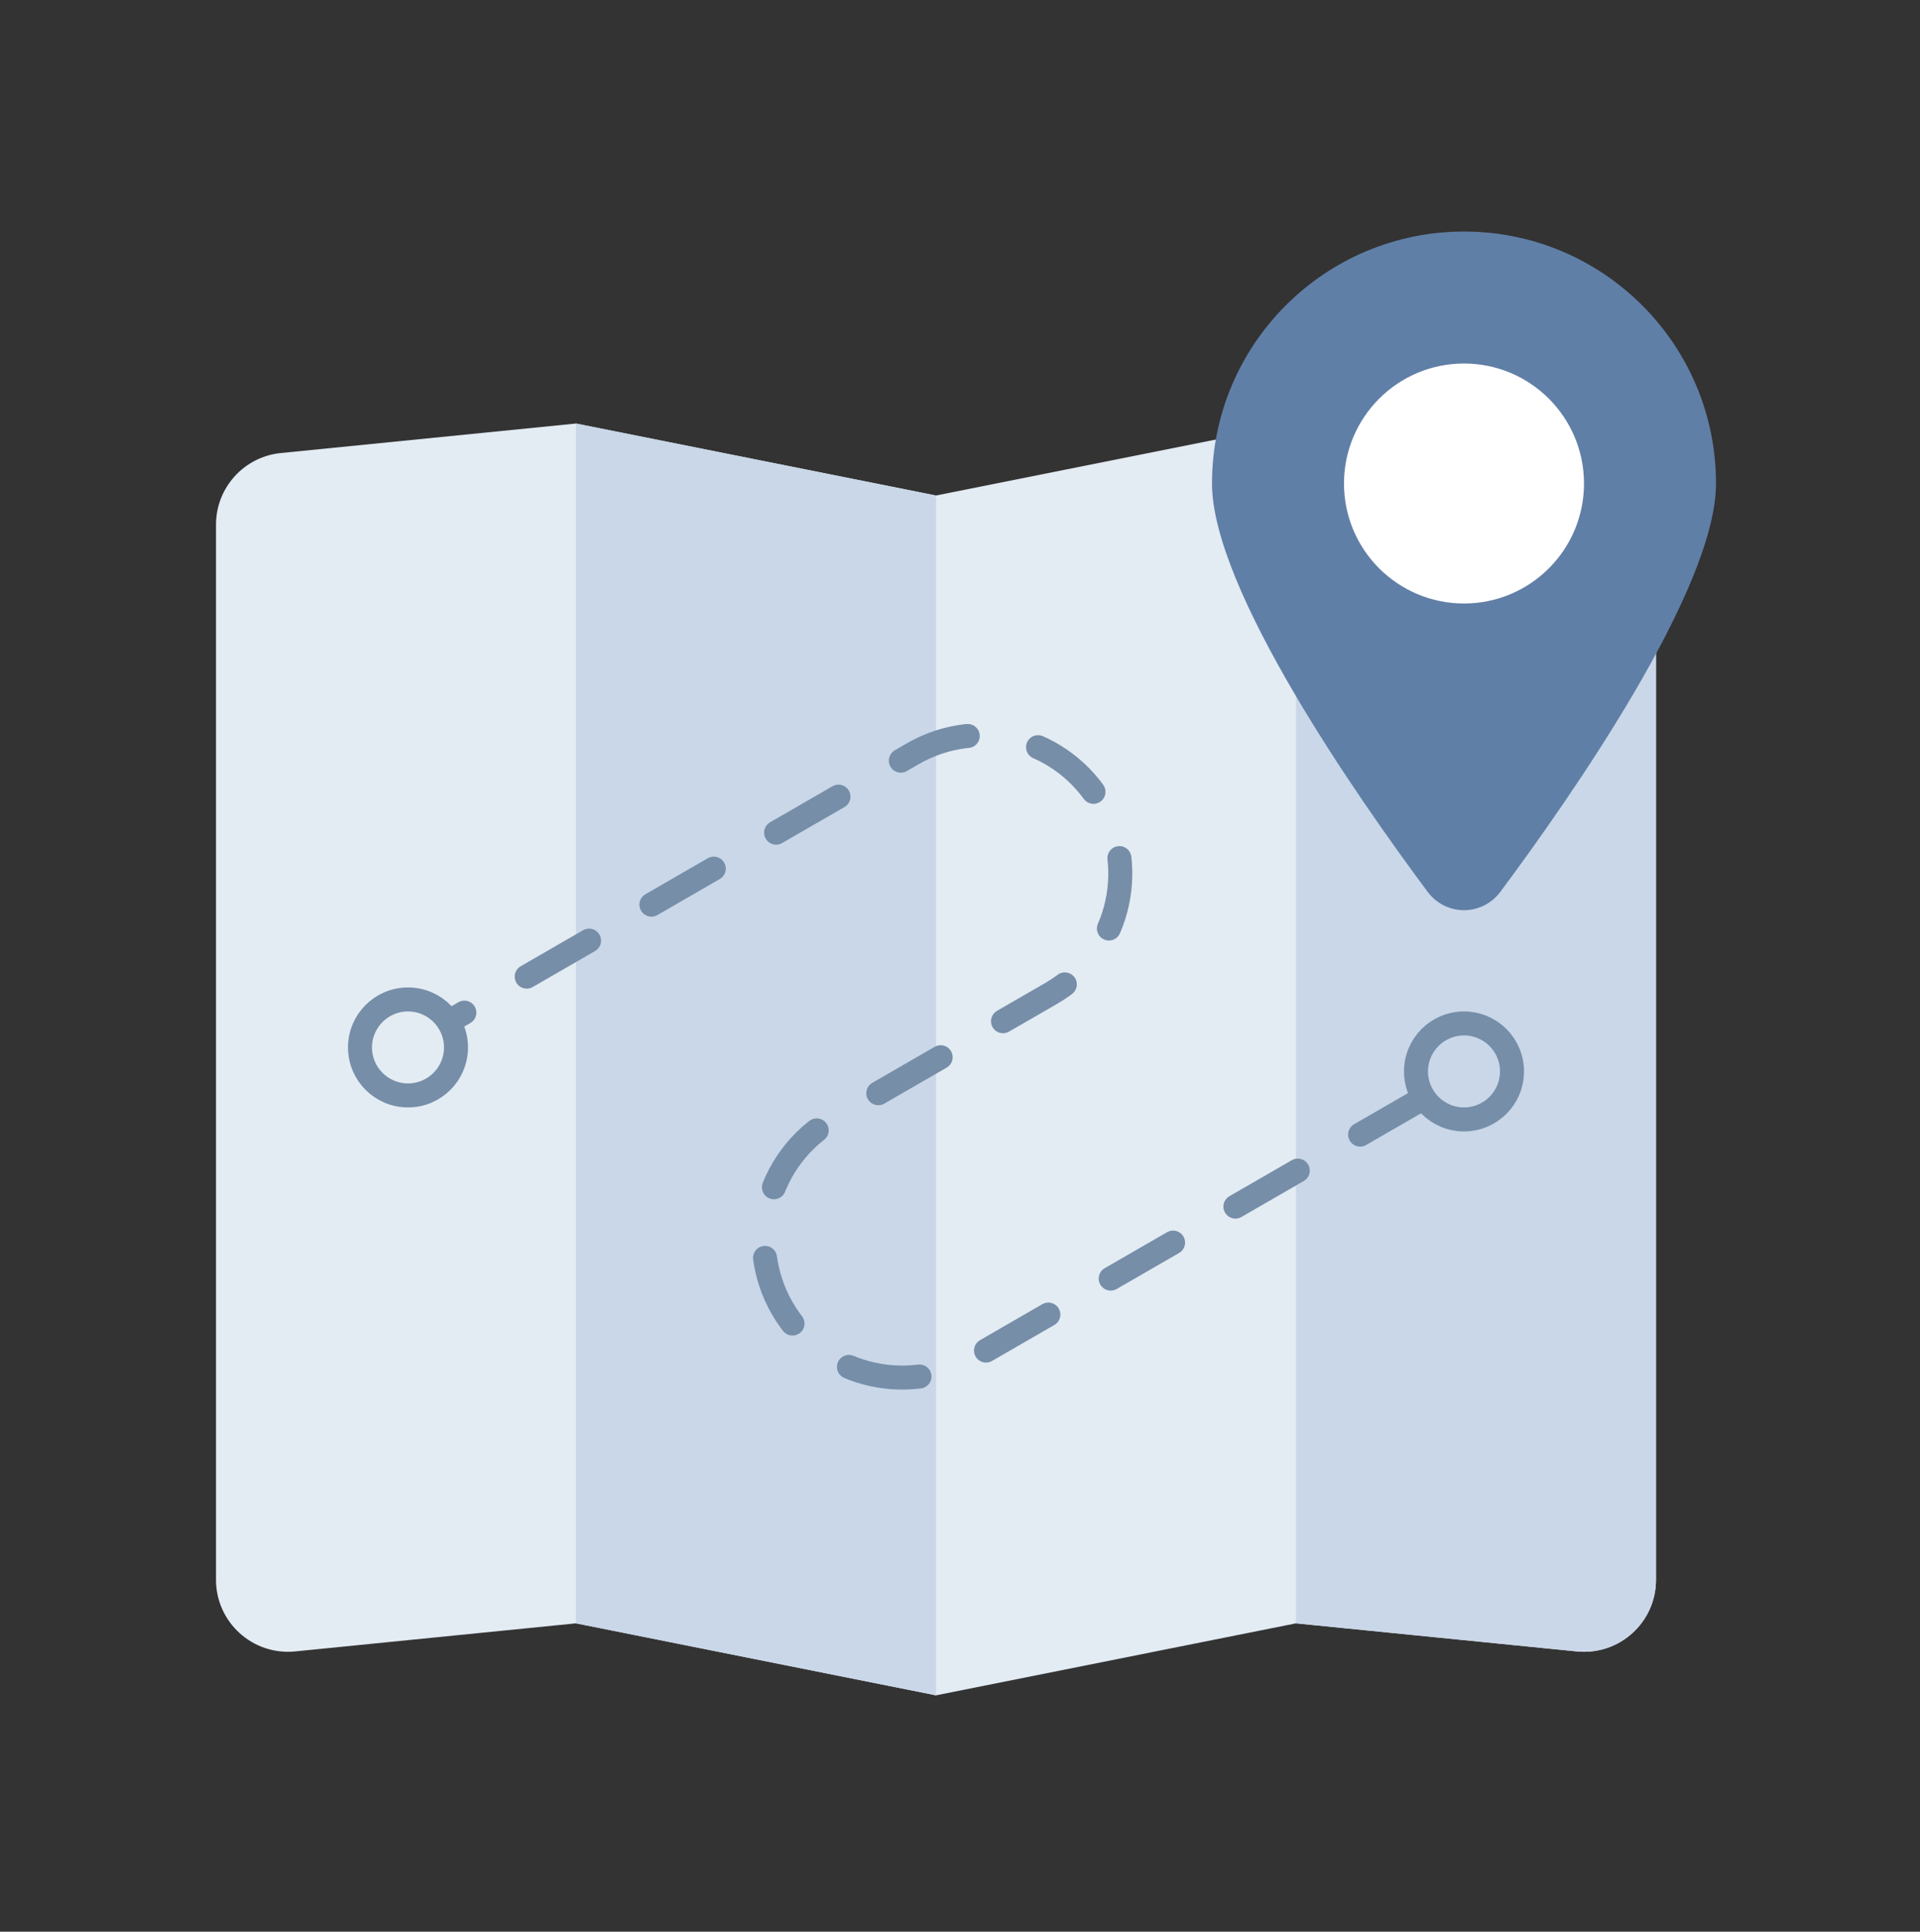
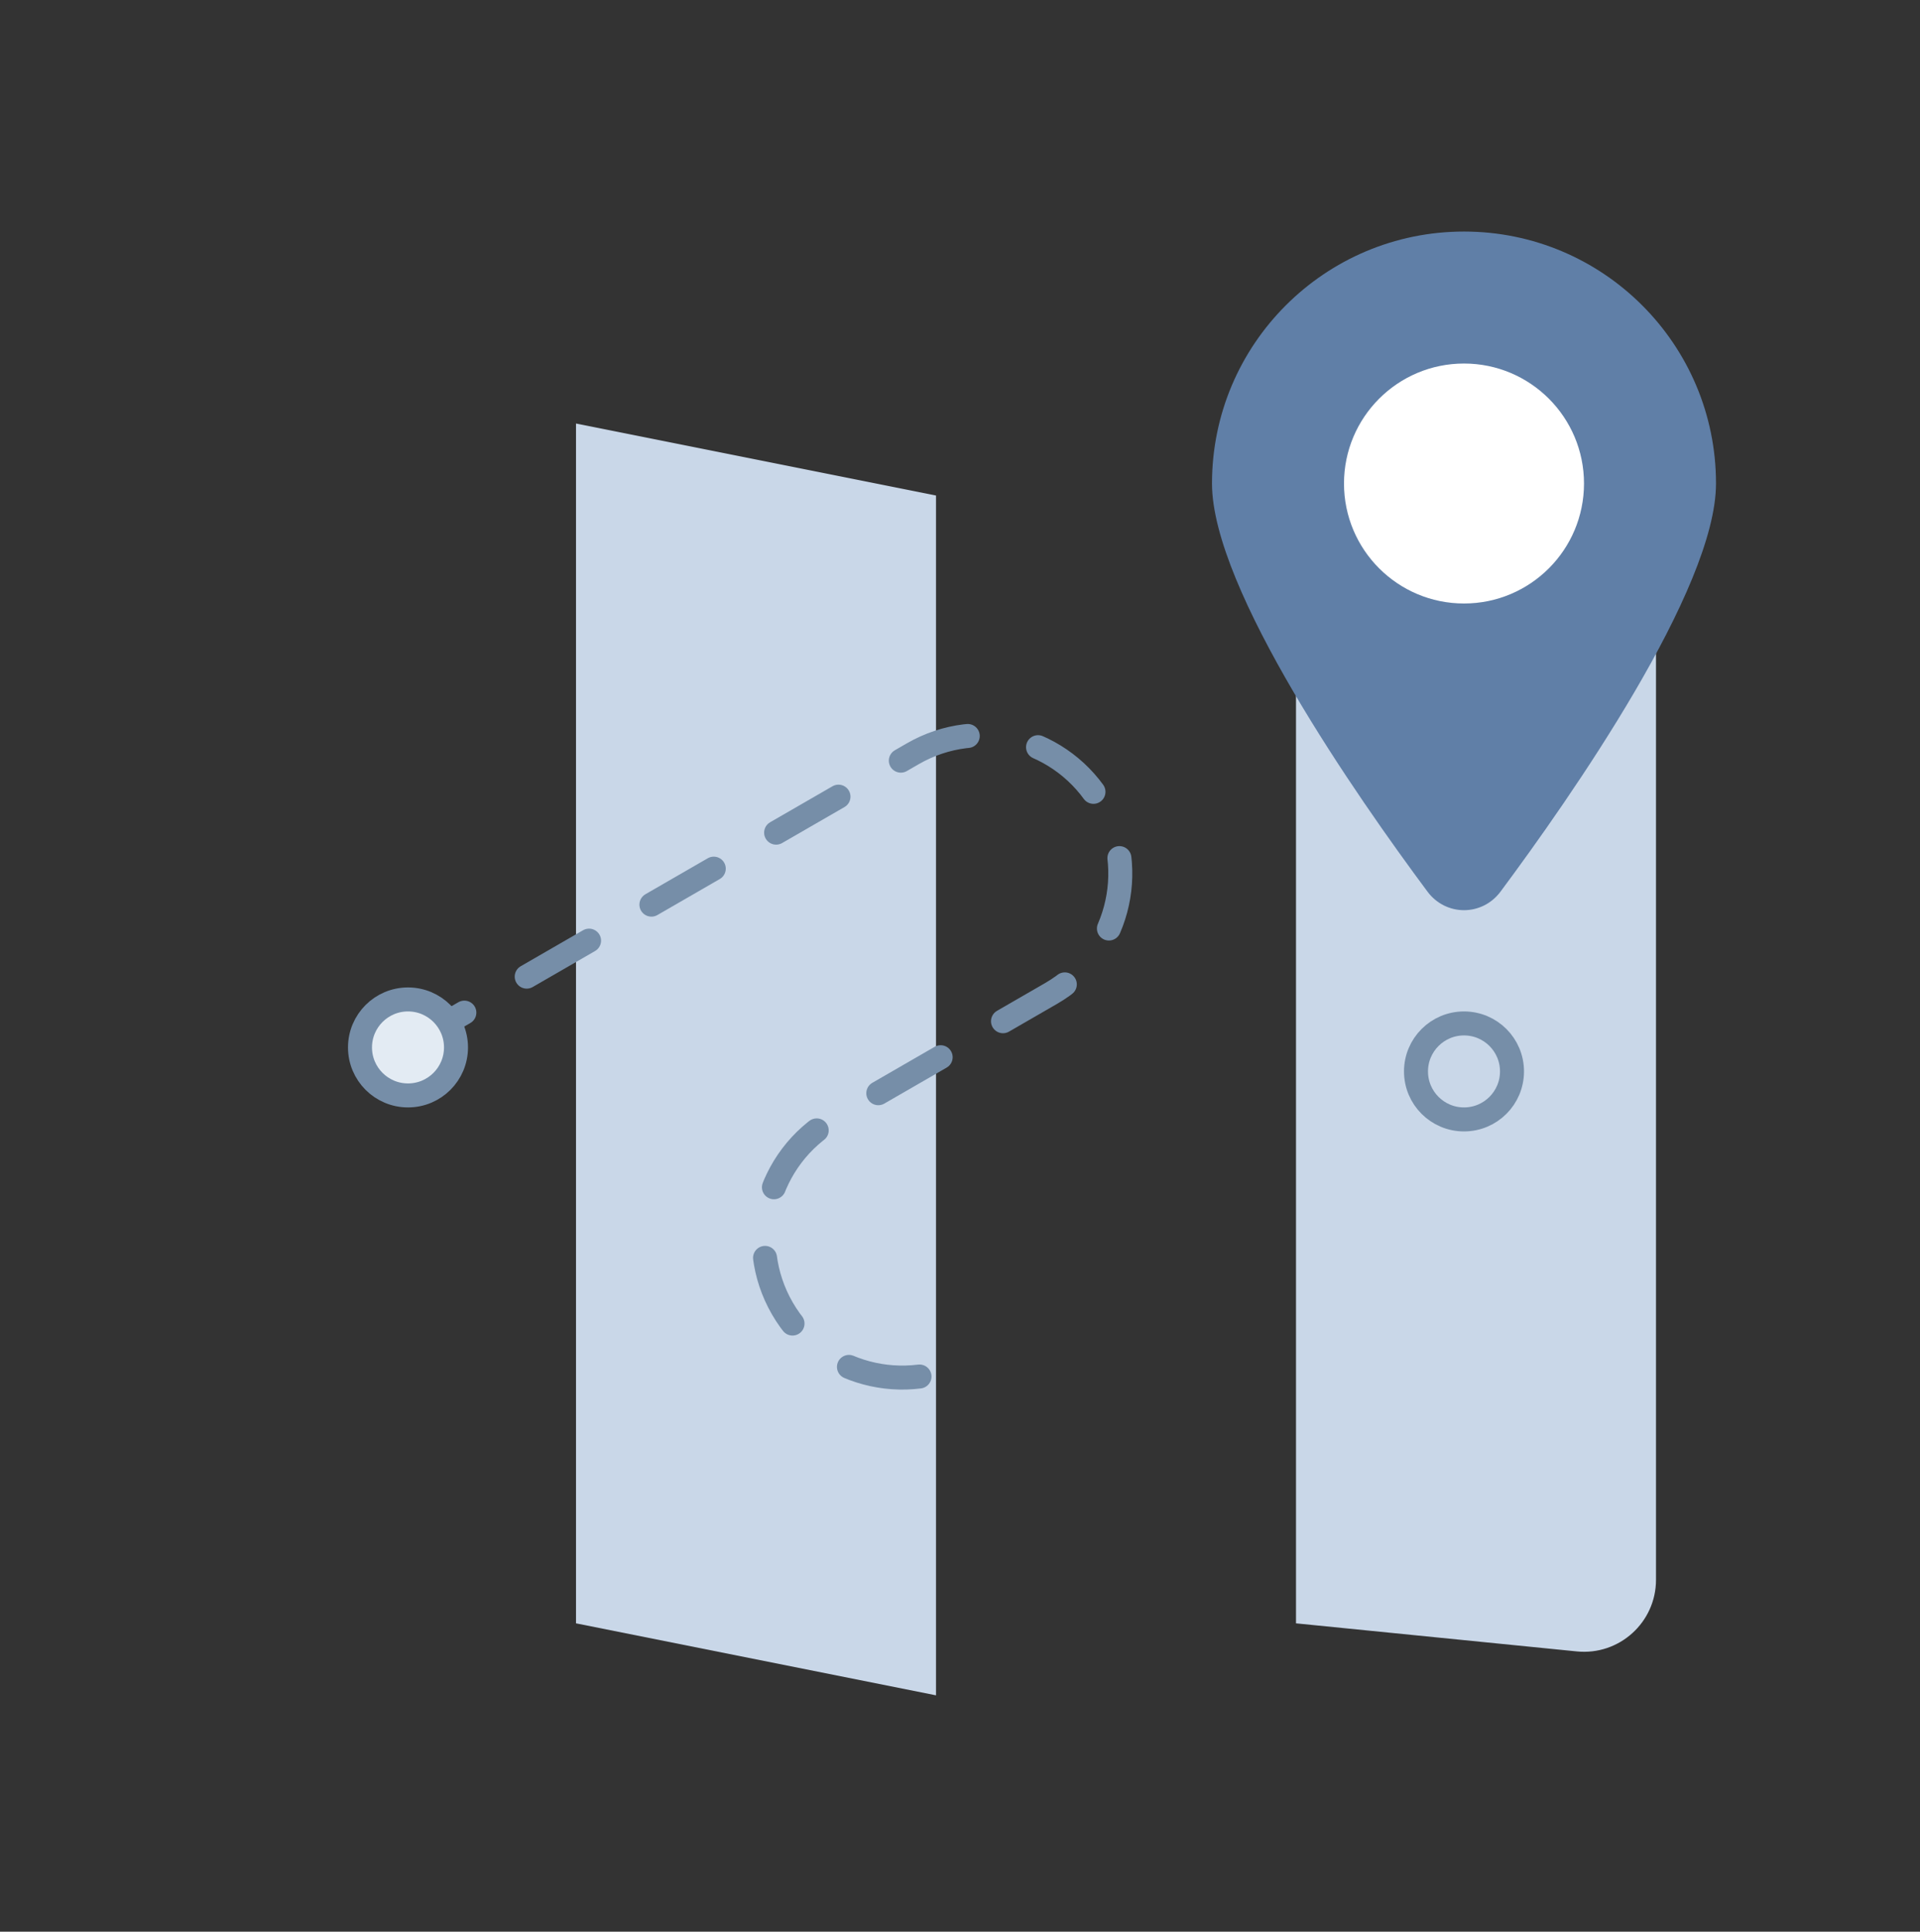
<svg xmlns="http://www.w3.org/2000/svg" width="160" height="161" viewBox="0 0 160 161" fill="none">
  <rect x="0" y="0" width="160" height="161" fill="#333333" stroke="none" />
  <g clip-path="url(#clip0_31_13986)">
-     <path d="M18 43.729C18 40.646 20.336 38.065 23.403 37.758L48 35.299L78 41.299L108 35.299L132.597 37.758C135.664 38.065 138 40.646 138 43.729V131.669C138 135.219 134.935 137.992 131.403 137.639L108 135.299L78 141.299L48 135.299L24.597 137.639C21.065 137.992 18 135.219 18 131.669V43.729Z" fill="#E3EBF3" />
    <path d="M48 35.299L78 41.299V141.299L48 135.299V35.299Z" fill="#C9D7E8" />
    <path d="M108 35.299L132.597 37.758C135.664 38.065 138 40.646 138 43.729V131.669C138 135.219 134.935 137.992 131.403 137.639L108 135.299V35.299Z" fill="#C9D7E8" />
-     <path d="M33.5 87.398C34.455 86.847 58.253 73.108 76.064 62.824C81.58 59.64 88.626 61.533 91.811 67.049V67.049C94.996 72.564 93.106 79.617 87.59 82.802L69.415 93.295C63.899 96.48 62.01 103.533 65.194 109.048V109.048C68.379 114.564 75.431 116.454 80.947 113.269L123.505 88.699" stroke="#768EA8" stroke-width="2" stroke-linecap="round" stroke-dasharray="6 6" />
+     <path d="M33.5 87.398C34.455 86.847 58.253 73.108 76.064 62.824C81.58 59.64 88.626 61.533 91.811 67.049V67.049C94.996 72.564 93.106 79.617 87.59 82.802L69.415 93.295C63.899 96.48 62.01 103.533 65.194 109.048V109.048C68.379 114.564 75.431 116.454 80.947 113.269" stroke="#768EA8" stroke-width="2" stroke-linecap="round" stroke-dasharray="6 6" />
    <circle cx="34" cy="87.299" r="4" fill="#E3EBF3" stroke="#768EA8" stroke-width="2" stroke-linecap="round" />
    <circle cx="122" cy="89.299" r="4" fill="#C9D7E8" stroke="#768EA8" stroke-width="2" stroke-linecap="round" />
    <path d="M143 40.299C143 49.115 130.864 66.487 125.044 74.312C123.508 76.376 120.492 76.376 118.956 74.312C113.136 66.487 101 49.115 101 40.299C101 28.701 110.402 19.299 122 19.299C133.598 19.299 143 28.701 143 40.299Z" fill="#607FA7" />
    <circle cx="122" cy="40.299" r="10" fill="white" />
  </g>
  <defs>
    <clipPath id="clip0_31_13986">
      <rect width="160" height="160" fill="white" transform="translate(0 0.453)" />
    </clipPath>
  </defs>
</svg>